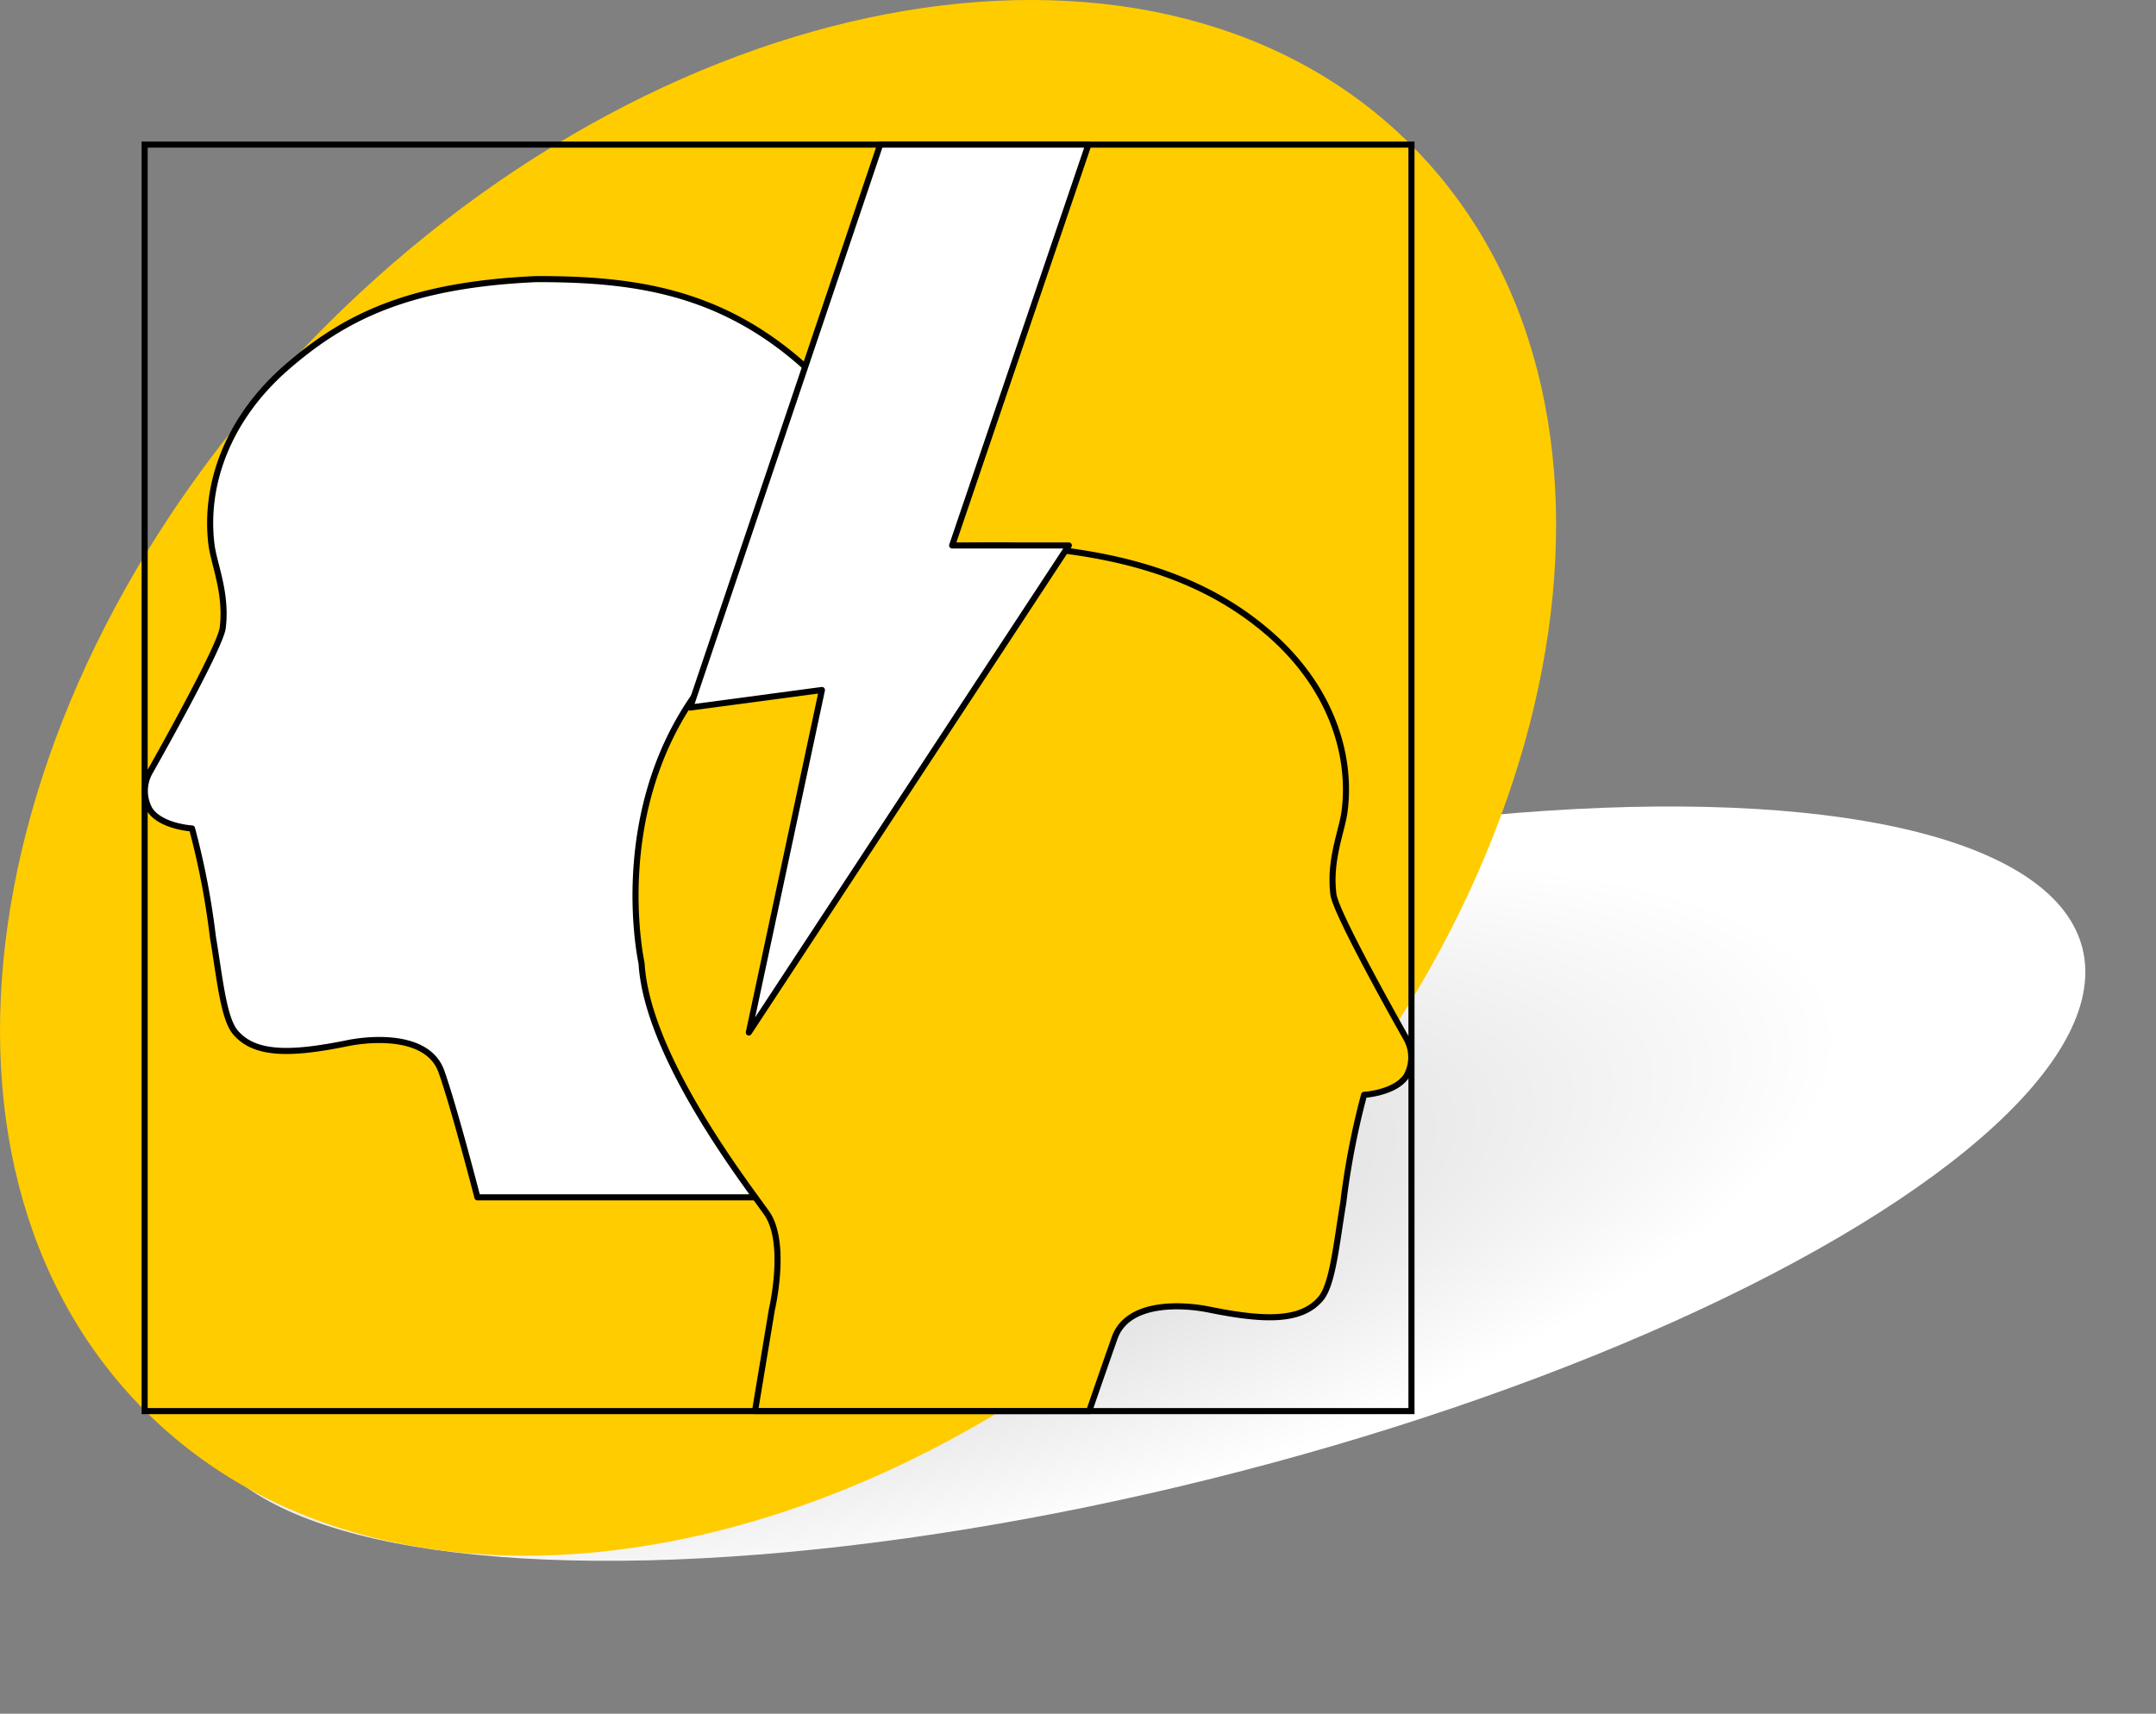
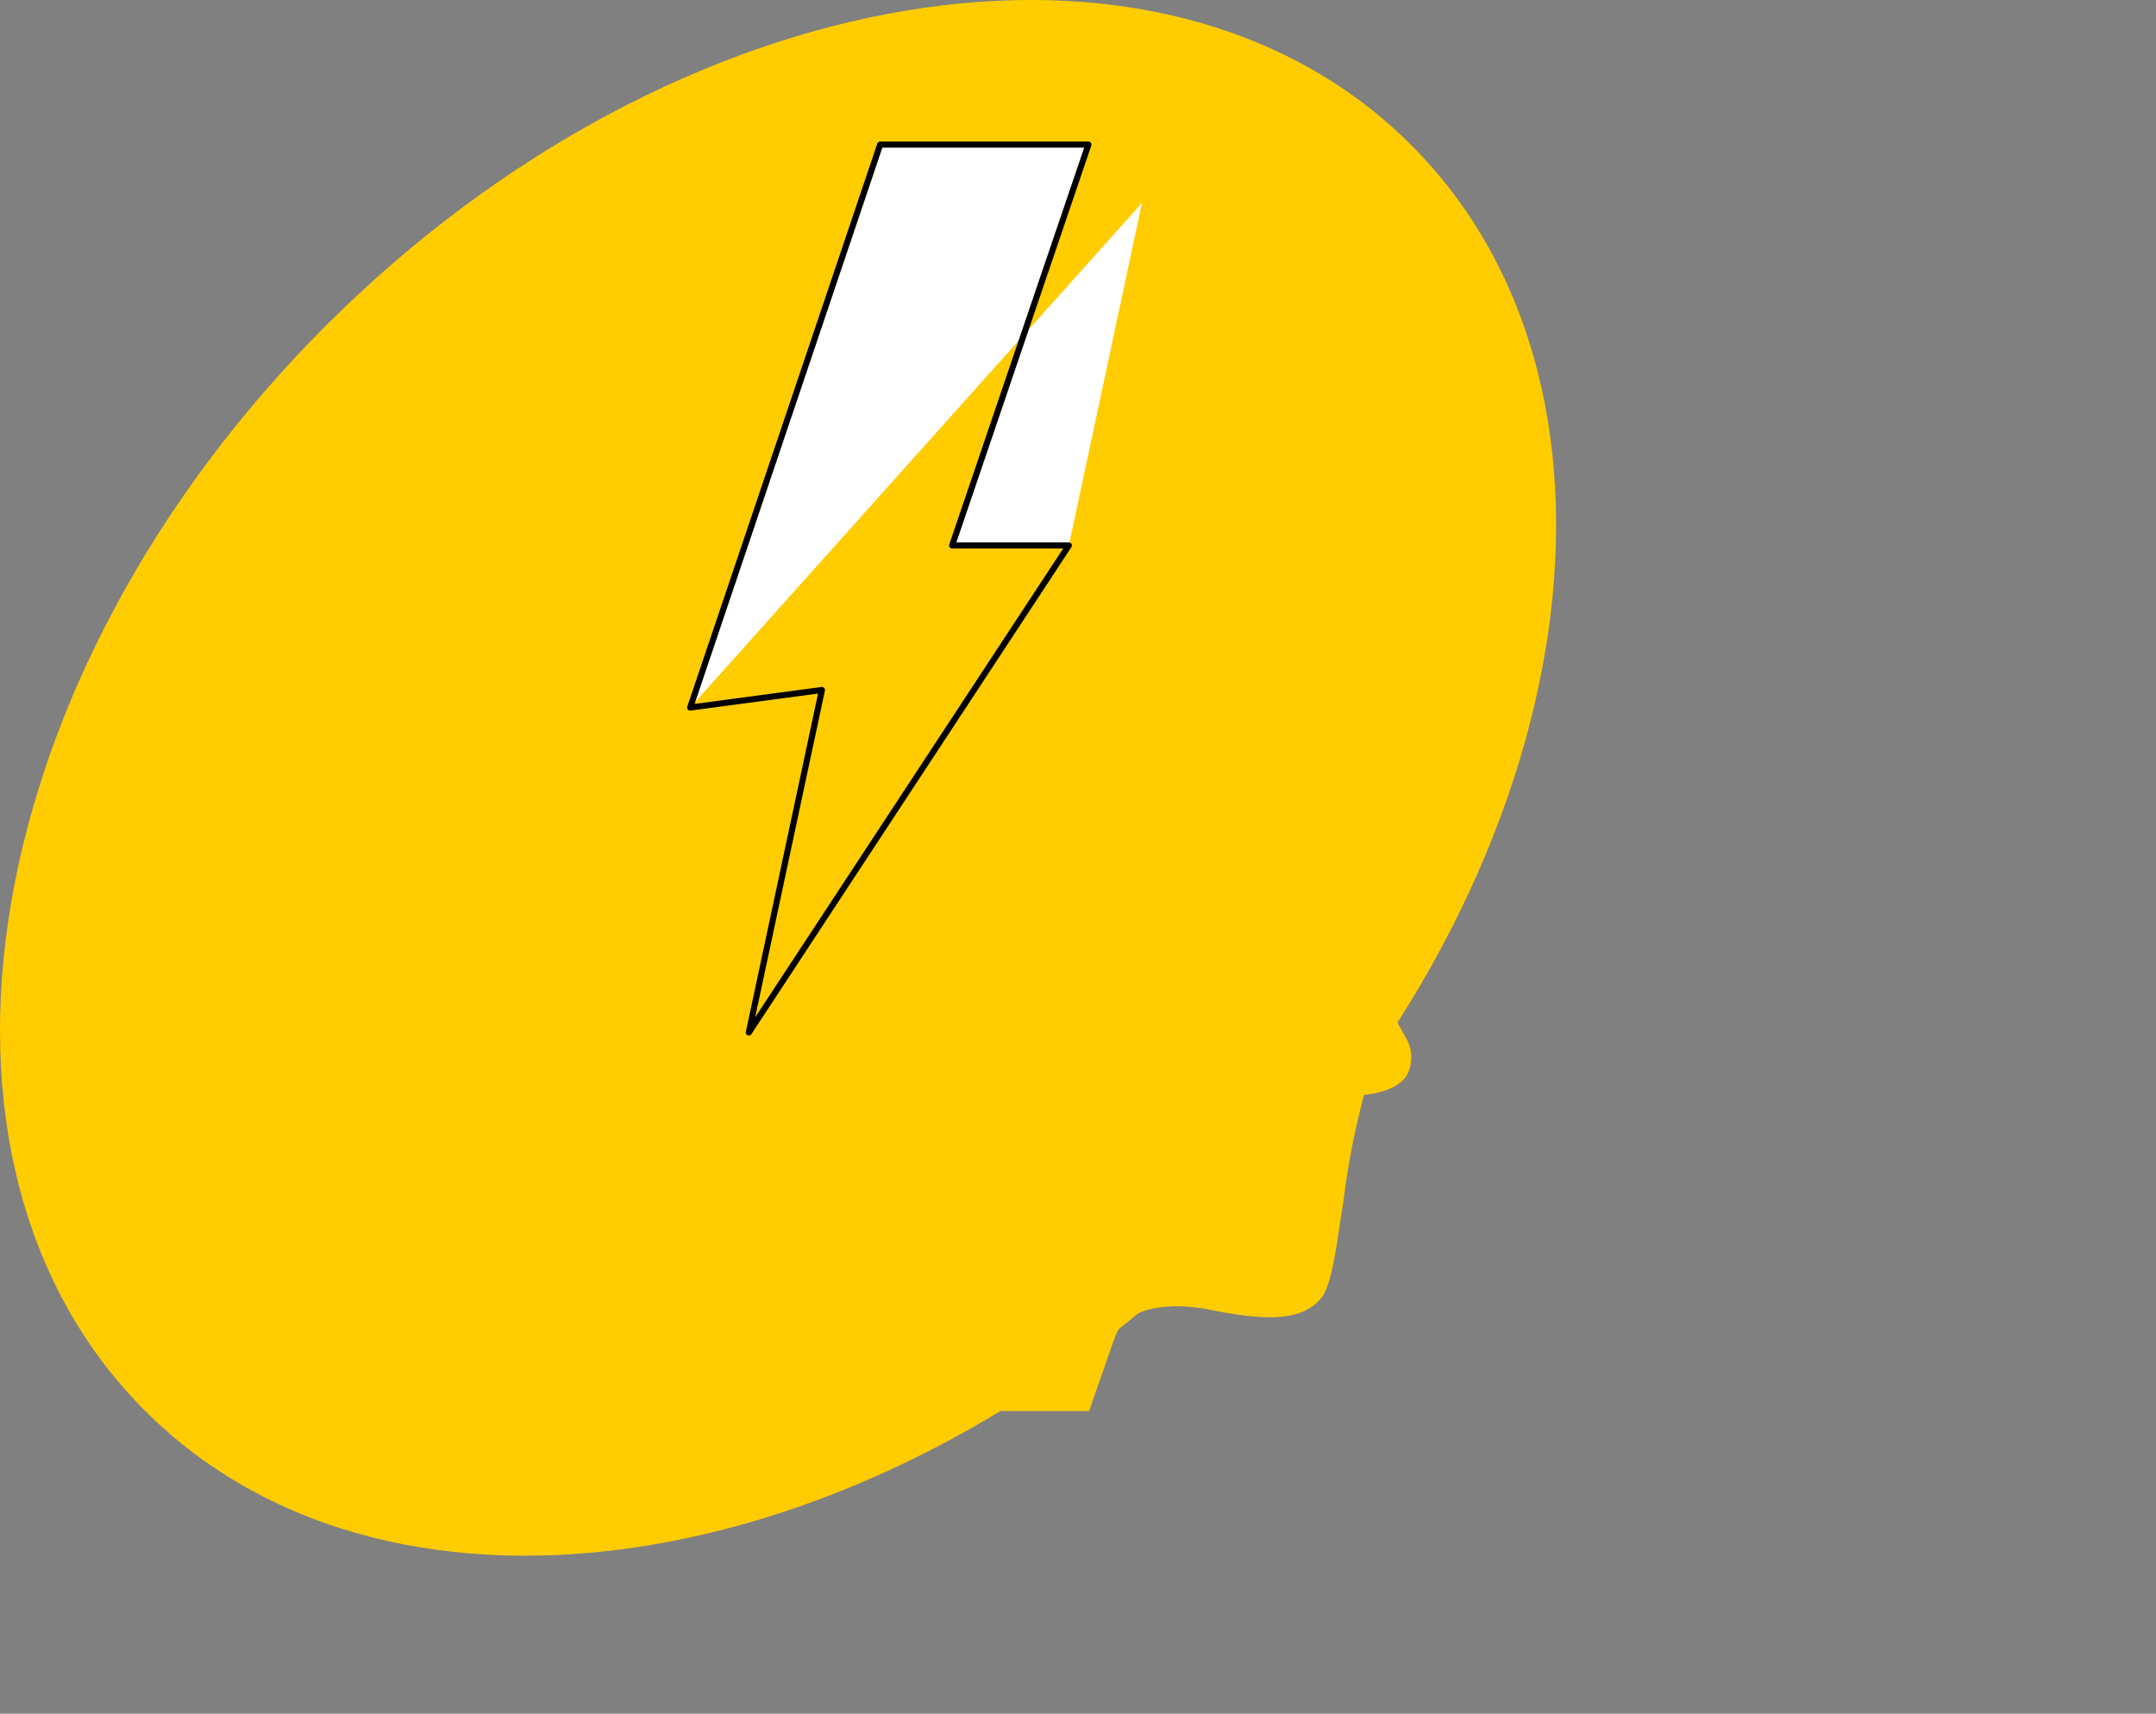
<svg xmlns="http://www.w3.org/2000/svg" width="177.344" height="141" viewBox="0 0 177.344 141">
  <rect x="0" y="0" width="177.344" height="141" fill="#808080" stroke="none" />
  <defs>
    <radialGradient id="radial-gradient" cx="0.341" cy="0.5" r="0.659" gradientUnits="objectBoundingBox">
      <stop offset="0" stop-color="#ccc" />
      <stop offset="0.798" stop-color="#fff" />
      <stop offset="1" stop-color="#fff" />
    </radialGradient>
  </defs>
  <g id="Gruppe_342" data-name="Gruppe 342" transform="translate(0 0)">
-     <ellipse id="Ellipse_16" data-name="Ellipse 16" cx="80" cy="25" rx="80" ry="25" transform="translate(10 92.485) rotate(-14)" fill="url(#radial-gradient)" />
    <g id="Gruppe_363" data-name="Gruppe 363">
      <path id="Pfad_787" data-name="Pfad 787" d="M101.2,101.2c-28.759,28.759-68.727,35.419-89.272,14.874S-1.959,55.56,26.8,26.8,95.528-8.618,116.073,11.926,129.958,72.439,101.2,101.2" transform="translate(0 0)" fill="#fc0" />
-       <rect id="Rechteck_53" data-name="Rechteck 53" width="104.204" height="104.204" transform="translate(11.898 11.898)" fill="none" stroke="#000" stroke-width="0.5" />
-       <path id="Pfad_788" data-name="Pfad 788" d="M68.811,102.1,66.369,89.421s-1.3-5.5.433-7.953,9.849-12.911,10.283-20.547c0,0,3.045-13.676-5.946-24.036-8-9.222-16.309-10.334-25.157-10.334-10.582.47-15.832,3.171-20.512,7.229-4.91,4.257-6.827,9.731-6.214,14.621.206,1.637,1.28,3.991.922,6.853-.208,1.658-6.024,11.908-6.024,11.908a3.161,3.161,0,0,0,0,3.008c.893,1.429,3.5,1.583,3.5,1.583a63.5,63.5,0,0,1,1.714,8.911c.543,3.2.851,6.653,1.834,7.84,1.614,1.95,4.718,1.832,9.218.918,2.079-.422,6.669-.737,7.754,2.342S41.128,102.1,41.128,102.1Z" transform="translate(-1.859 -3.588)" fill="#fff" />
-       <path id="Pfad_789" data-name="Pfad 789" d="M68.811,102.1,66.369,89.421s-1.3-5.5.433-7.953,9.849-12.911,10.283-20.547c0,0,3.045-13.676-5.946-24.036-8-9.222-16.309-10.334-25.157-10.334-10.582.47-15.832,3.171-20.512,7.229-4.91,4.257-6.827,9.731-6.214,14.621.206,1.637,1.28,3.991.922,6.853-.208,1.658-6.024,11.908-6.024,11.908a3.161,3.161,0,0,0,0,3.008c.893,1.429,3.5,1.583,3.5,1.583a63.5,63.5,0,0,1,1.714,8.911c.543,3.2.851,6.653,1.834,7.84,1.614,1.95,4.718,1.832,9.218.918,2.079-.422,6.669-.737,7.754,2.342S41.128,102.1,41.128,102.1H68.811" transform="translate(-1.859 -3.588)" fill="none" stroke="#000" stroke-linecap="round" stroke-linejoin="round" stroke-width="0.5" />
      <path id="Pfad_790" data-name="Pfad 790" d="M71.658,114.762s1.3-5.5-.434-7.953S61.376,93.9,60.941,86.262c0,0-3.045-13.676,5.946-24.036,8-9.222,15.005-10.334,23.855-10.334,10.582.47,17.135,3.171,21.814,7.229,4.911,4.257,6.828,9.731,6.215,14.621-.206,1.637-1.28,3.991-.922,6.853.207,1.658,6.024,11.908,6.024,11.908a3.161,3.161,0,0,1,0,3.008c-.893,1.429-3.5,1.583-3.5,1.583A63.5,63.5,0,0,0,118.656,106c-.543,3.2-.85,6.653-1.834,7.84-1.614,1.95-4.718,1.832-9.218.918-2.079-.422-6.67-.737-7.754,2.342s-2.089,6.01-2.089,6.01H70.272Z" transform="translate(-8.168 -7.012)" fill="#fc0" />
-       <path id="Pfad_791" data-name="Pfad 791" d="M71.658,114.762s1.3-5.5-.434-7.953S61.376,93.9,60.941,86.262c0,0-3.045-13.676,5.946-24.036,8-9.222,15.005-10.334,23.855-10.334,10.582.47,17.135,3.171,21.814,7.229,4.911,4.257,6.828,9.731,6.215,14.621-.206,1.637-1.28,3.991-.922,6.853.207,1.658,6.024,11.908,6.024,11.908a3.161,3.161,0,0,1,0,3.008c-.893,1.429-3.5,1.583-3.5,1.583A63.5,63.5,0,0,0,118.656,106c-.543,3.2-.85,6.653-1.834,7.84-1.614,1.95-4.718,1.832-9.218.918-2.079-.422-6.67-.737-7.754,2.342s-2.089,6.01-2.089,6.01H70.272Z" transform="translate(-8.168 -7.012)" fill="none" stroke="#000" stroke-linecap="round" stroke-linejoin="round" stroke-width="0.5" />
-       <path id="Pfad_792" data-name="Pfad 792" d="M81.27,13.757H98.4L87.189,46.738h9.6L70.465,86.811l6.014-28.181L65.64,60.075Z" transform="translate(-8.87 -1.859)" fill="#fff" />
+       <path id="Pfad_792" data-name="Pfad 792" d="M81.27,13.757H98.4L87.189,46.738h9.6l6.014-28.181L65.64,60.075Z" transform="translate(-8.87 -1.859)" fill="#fff" />
      <path id="Pfad_793" data-name="Pfad 793" d="M81.27,13.757H98.4L87.189,46.738h9.6L70.465,86.811l6.014-28.181L65.64,60.075Z" transform="translate(-8.87 -1.859)" fill="none" stroke="#000" stroke-linejoin="round" stroke-width="0.5" />
    </g>
  </g>
</svg>